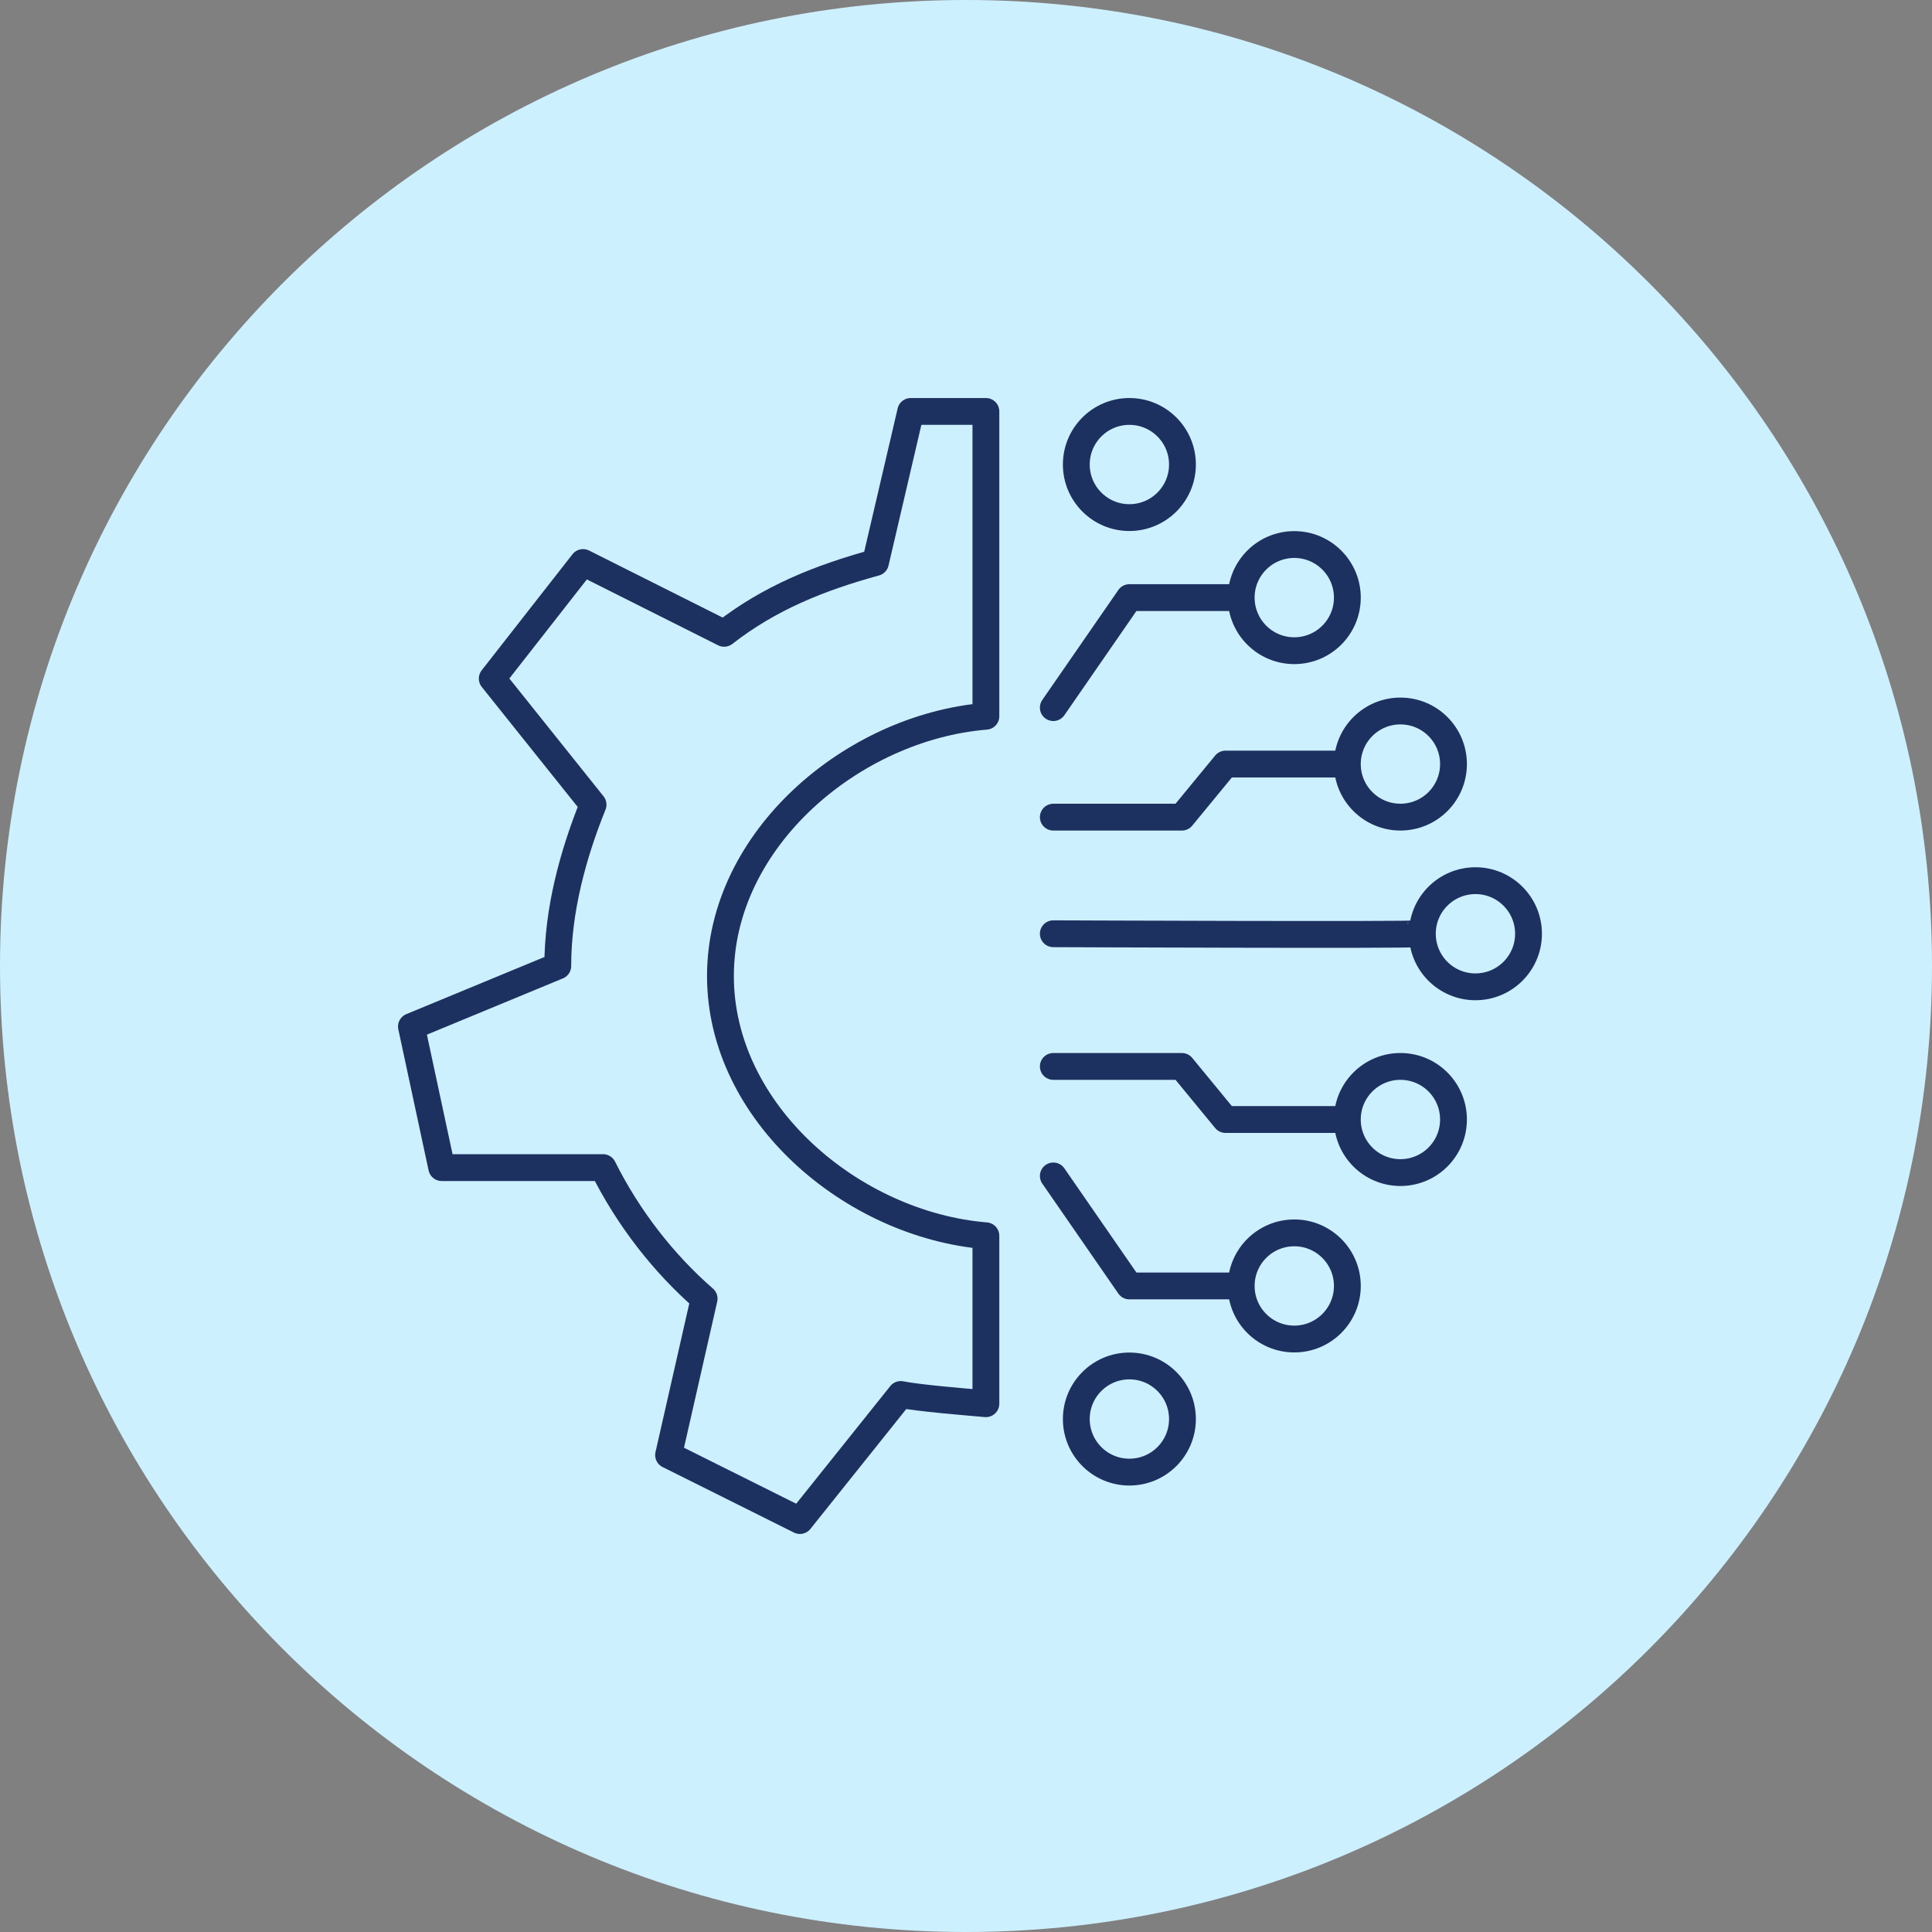
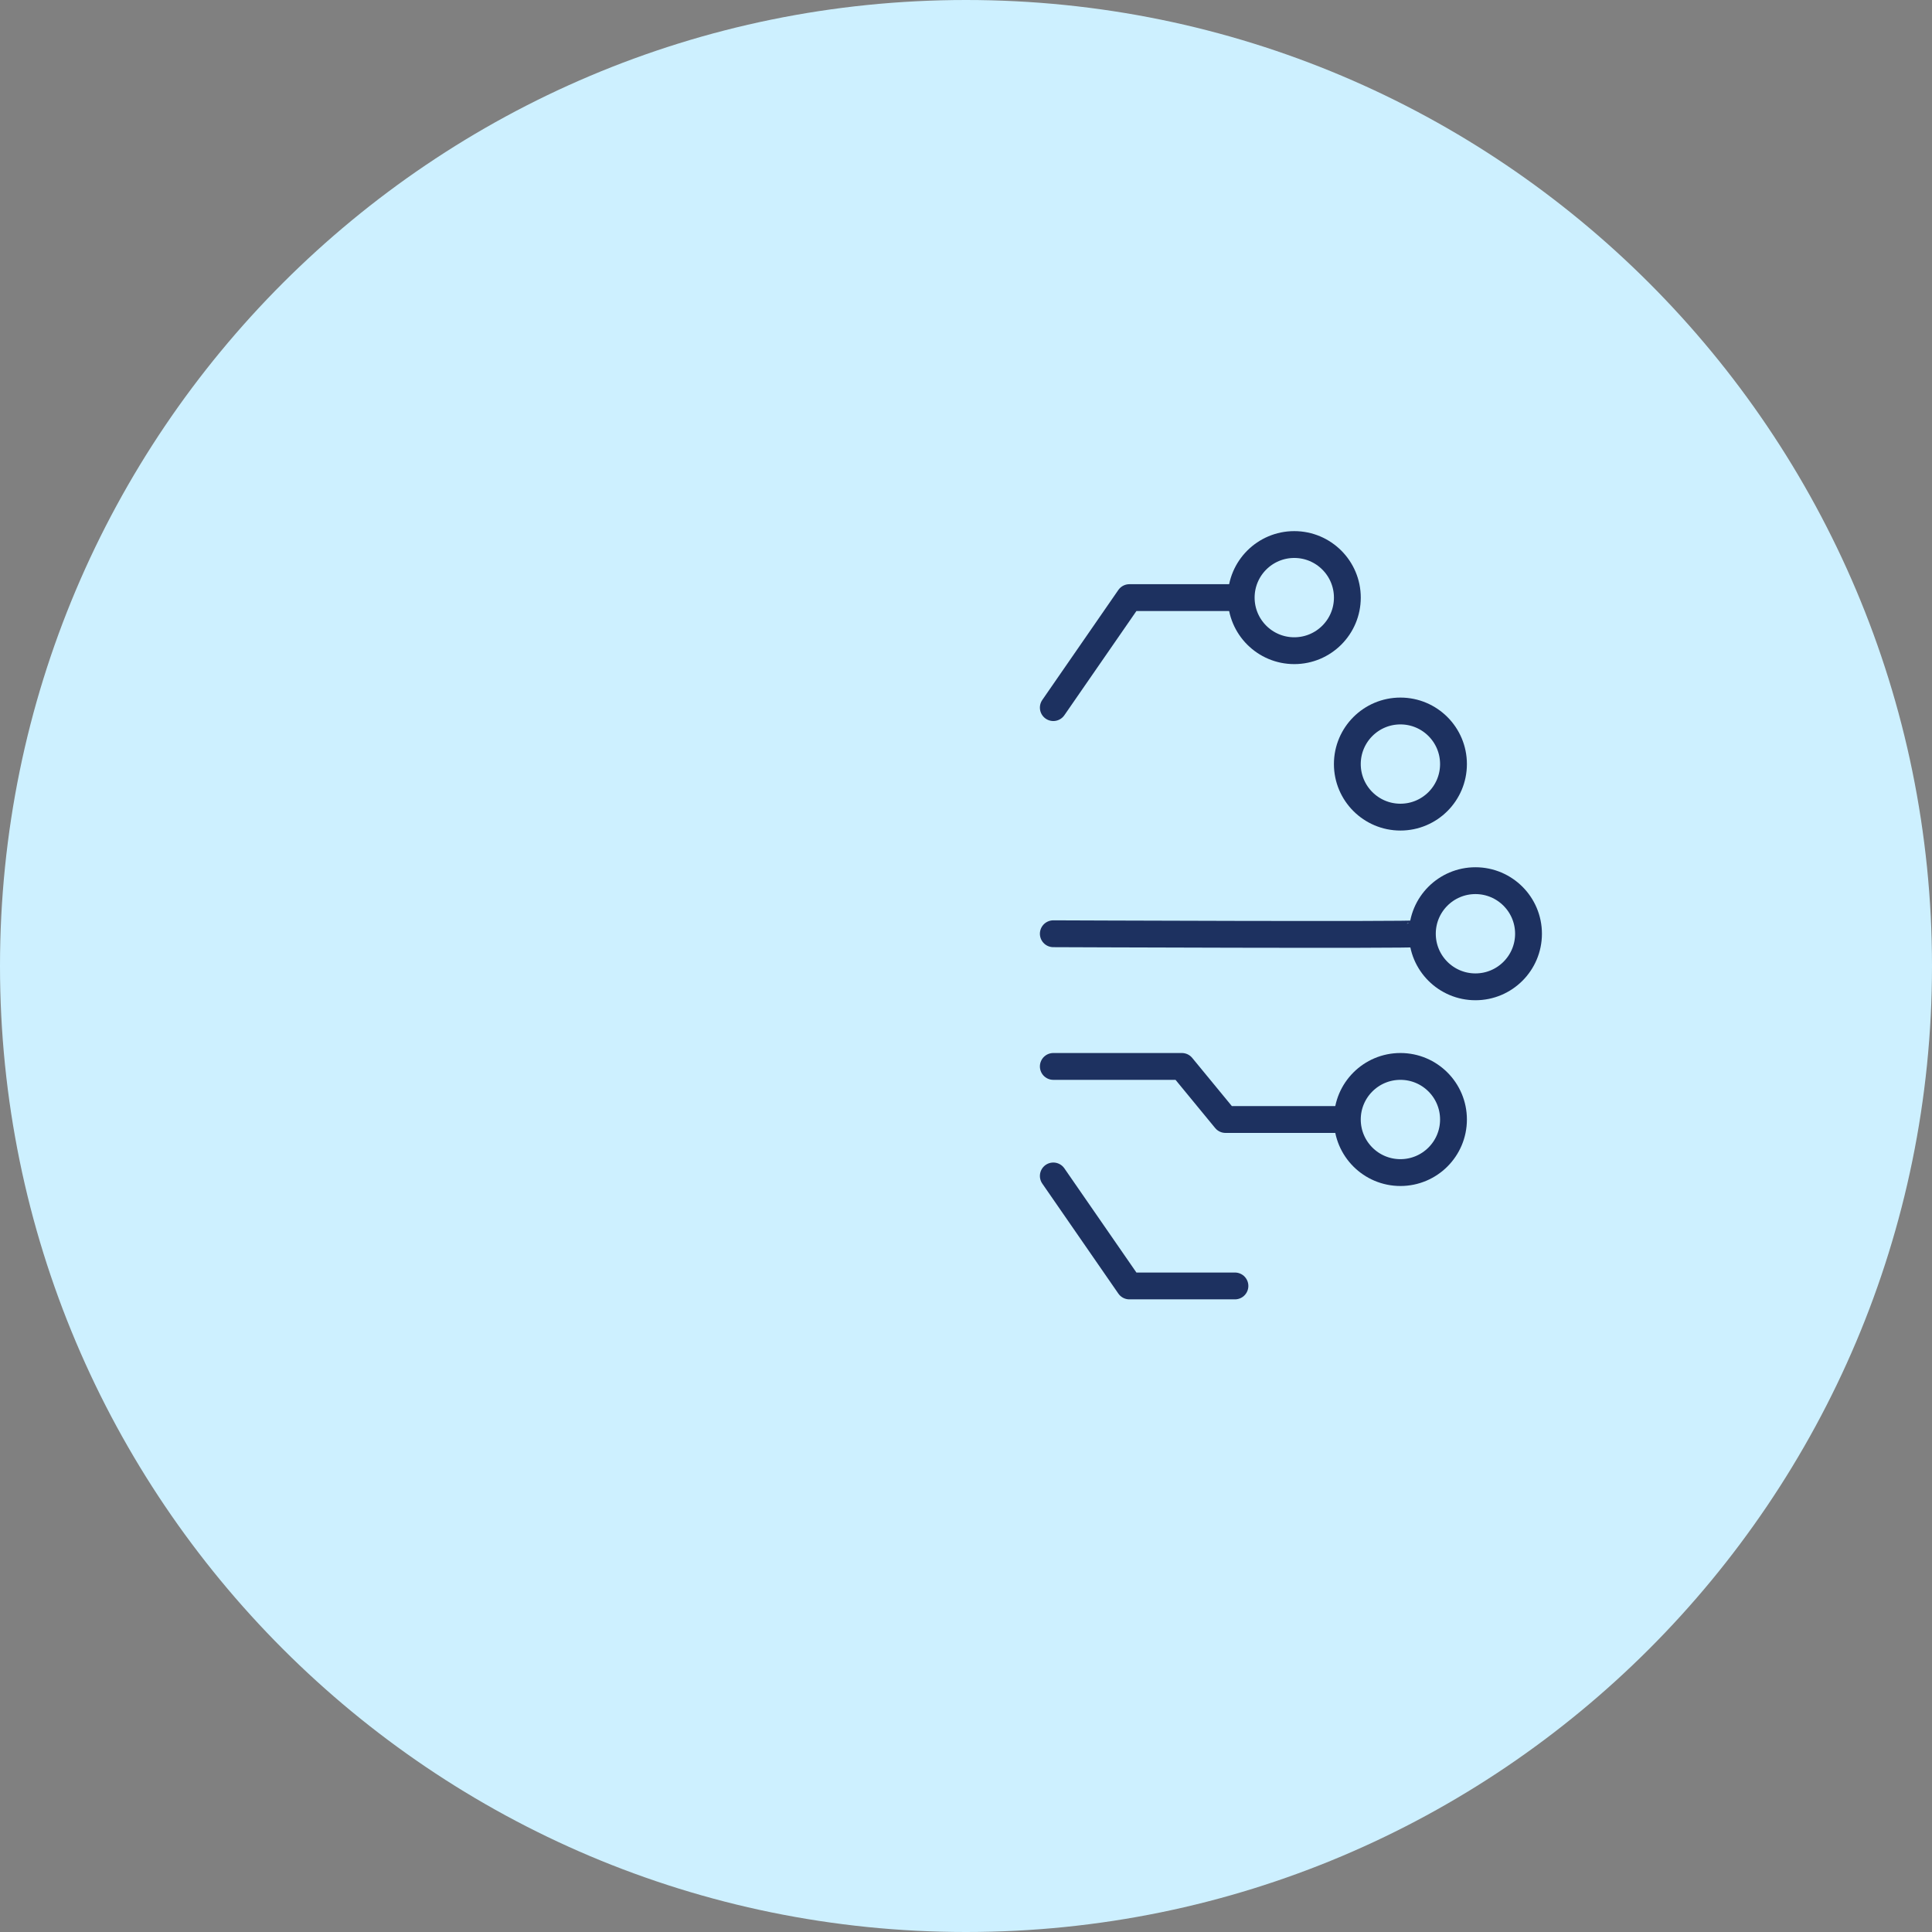
<svg xmlns="http://www.w3.org/2000/svg" width="108" height="108" viewBox="0 0 108 108" fill="none">
  <rect x="0" y="0" width="108" height="108" fill="#808080" stroke="none" />
  <path d="M54 108C83.823 108 108 83.823 108 54C108 24.177 83.823 0 54 0C24.177 0 0 24.177 0 54C0 83.823 24.177 108 54 108Z" fill="#CDF0FF" />
-   <path d="M40.273 54.559C40.273 62.21 47.638 68.463 55.112 69.081V78.468C53.935 78.365 51.396 78.159 50.351 77.953L44.716 85L37.374 81.337L39.361 72.597C37.095 70.626 35.123 68.095 33.711 65.27H24.692L23 57.384L31.18 54C31.18 50.896 32.019 47.791 33.152 44.981L27.517 37.933L32.593 31.445L40.479 35.403C43.024 33.417 45.834 32.298 48.939 31.445L50.91 23H55.112V40.038C47.638 40.656 40.273 46.923 40.273 54.559Z" stroke="#1D3160" stroke-width="1.5" stroke-linecap="round" stroke-linejoin="round" />
  <path d="M82.478 55.164C84.116 55.164 85.445 53.836 85.445 52.197C85.445 50.559 84.116 49.23 82.478 49.23C80.839 49.23 79.511 50.559 79.511 52.197C79.511 53.836 80.839 55.164 82.478 55.164Z" stroke="#1D3160" stroke-width="1.5" stroke-linecap="round" stroke-linejoin="round" />
  <path d="M79.188 52.197C79.089 52.281 58.881 52.197 58.881 52.197" stroke="#1D3160" stroke-width="1.5" stroke-linecap="round" stroke-linejoin="round" />
-   <path d="M63.133 28.934C64.772 28.934 66.1 27.605 66.1 25.967C66.1 24.328 64.772 23 63.133 23C61.495 23 60.166 24.328 60.166 25.967C60.166 27.605 61.495 28.934 63.133 28.934Z" stroke="#1D3160" stroke-width="1.5" stroke-linecap="round" stroke-linejoin="round" />
  <path d="M72.351 36.374C73.989 36.374 75.318 35.046 75.318 33.407C75.318 31.769 73.989 30.44 72.351 30.44C70.712 30.44 69.384 31.769 69.384 33.407C69.384 35.046 70.712 36.374 72.351 36.374Z" stroke="#1D3160" stroke-width="1.5" stroke-linecap="round" stroke-linejoin="round" />
  <path d="M78.284 45.678C79.923 45.678 81.251 44.35 81.251 42.712C81.251 41.073 79.923 39.745 78.284 39.745C76.646 39.745 75.317 41.073 75.317 42.712C75.317 44.35 76.646 45.678 78.284 45.678Z" stroke="#1D3160" stroke-width="1.5" stroke-linecap="round" stroke-linejoin="round" />
-   <path d="M75.001 42.712H68.507L66.067 45.679H58.881" stroke="#1D3160" stroke-width="1.5" stroke-linecap="round" stroke-linejoin="round" />
  <path d="M69.034 33.407H63.133L58.881 39.556" stroke="#1D3160" stroke-width="1.5" stroke-linecap="round" stroke-linejoin="round" />
-   <path d="M63.133 82.292C64.772 82.292 66.1 80.964 66.1 79.325C66.1 77.687 64.772 76.358 63.133 76.358C61.495 76.358 60.166 77.687 60.166 79.325C60.166 80.964 61.495 82.292 63.133 82.292Z" stroke="#1D3160" stroke-width="1.5" stroke-linecap="round" stroke-linejoin="round" />
-   <path d="M72.351 74.852C73.989 74.852 75.318 73.524 75.318 71.885C75.318 70.247 73.989 68.918 72.351 68.918C70.712 68.918 69.384 70.247 69.384 71.885C69.384 73.524 70.712 74.852 72.351 74.852Z" stroke="#1D3160" stroke-width="1.5" stroke-linecap="round" stroke-linejoin="round" />
  <path d="M78.284 65.548C79.923 65.548 81.251 64.219 81.251 62.581C81.251 60.942 79.923 59.614 78.284 59.614C76.646 59.614 75.317 60.942 75.317 62.581C75.317 64.219 76.646 65.548 78.284 65.548Z" stroke="#1D3160" stroke-width="1.5" stroke-linecap="round" stroke-linejoin="round" />
  <path d="M75.001 62.581H68.507L66.067 59.614H58.881" stroke="#1D3160" stroke-width="1.5" stroke-linecap="round" stroke-linejoin="round" />
  <path d="M69.034 71.885H63.133L58.881 65.736" stroke="#1D3160" stroke-width="1.5" stroke-linecap="round" stroke-linejoin="round" />
</svg>